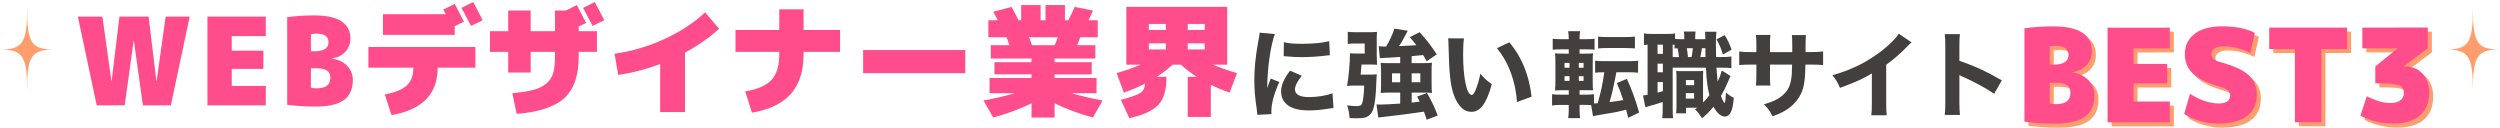
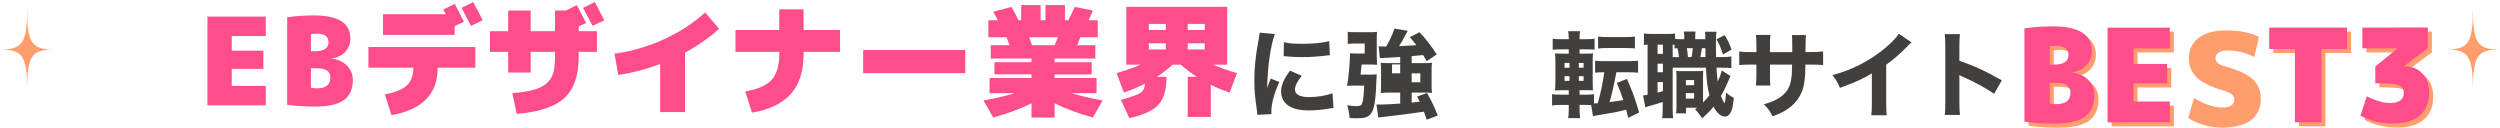
<svg xmlns="http://www.w3.org/2000/svg" id="_レイヤー_2" data-name="レイヤー 2" viewBox="0 0 3084.86 157.54">
  <defs>
    <style>
      .cls-1 {
        fill: #423f3d;
      }

      .cls-2 {
        fill: #ff9d6d;
      }

      .cls-3 {
        fill: #ff4d8b;
      }
    </style>
  </defs>
  <g id="_レイヤー_1-2" data-name="レイヤー 1">
    <g>
      <g>
        <g>
          <path class="cls-1" d="M1573.07,42.07c-5.28,14.28-9.11,41.28-9.46,66.72q1.56-4.68,2.16-6.12l2.28-5.76,10.56,4.32c-6.36,13.92-9.83,26.64-9.83,36.12,0,1.2,0,1.8.12,3.48l-17.4.84c-.12-2.16-.24-3.12-.6-5.88-2.28-15.24-3.13-24.96-3.13-36.6,0-14.88,1.43-29.4,4.67-46.92,1.44-7.44,1.56-8.52,1.92-12l18.72,1.79ZM1606.32,93.54c-5.64,7.08-8.4,12.48-8.39,16.92,0,6,6.12,9.36,17.16,9.35,10.44,0,20.88-1.69,29.16-4.69l1.21,18.12c-1.92.24-2.64.36-5.28.72-10.56,1.68-16.92,2.28-25.2,2.29-15.24,0-25.2-3.59-30.6-11.15-2.28-3.24-3.6-7.8-3.6-12.24,0-7.56,3.72-16.2,11.15-25.68l14.4,6.36ZM1584.23,52.02c5.88,1.56,12.12,2.04,23.04,2.03,13.2,0,25.2-1.21,32.88-3.25l.85,17.4c-1.08,0-1.2,0-2.52.12-9.84,1.32-21.84,2.17-31.8,2.17-7.56,0-11.88-.24-19.32-.95-.6-.12-1.56-.12-3.36-.24l.24-17.28Z" />
-           <path class="cls-1" d="M1690.68,92.07c4.08,0,6.12-.12,8.16-.36-.24,2.64-.24,3.48-.36,5.88-.71,20.76-1.79,30-3.95,36.96-1.8,5.52-5.16,9-9.96,10.44-2.64.72-5.52.96-12,.96-2.16,0-3.6,0-7.2-.24-.6-6.48-1.2-9.36-3-15.72,4.08.6,8.52.96,11.16.96,4.32,0,6.12-.72,6.96-2.64,1.56-3.84,2.28-9.72,2.87-22.68h-12.72c-3,0-5.16.13-8.4.37,1.92-11.16,3.47-27.72,3.59-40.32,2.76.36,3.72.36,9.24.36h8.88s0-12.36,0-12.36h-10.8c-4.68,0-7.32.13-10.08.49v-15c2.76.48,5.63.6,11.16.6h15.12c4.32,0,7.2-.13,9.84-.49-.36,3.48-.36,5.76-.36,9.6v19.08c0,3.96.13,7.68.37,12-2.4-.24-4.56-.36-8.52-.36h-10.56c0,.36-.36,4.56-1.2,12.48h11.76ZM1727.75,70.22c-15,.84-23.28,1.45-25.08,1.57l-1.44-14.76c1.92.24,4.08.36,6.24.36h.96s2.04,0,2.04,0c4.56-7.8,7.8-14.88,10.19-22.08l16.44,2.64q-1.44,2.52-4.2,7.8c-2.16,4.32-3.6,6.72-6.6,11.16,6.72-.24,13.8-.72,21.36-1.08-2.16-3-3.72-4.92-8.04-9.96l12-6.12c8.16,8.64,14.4,16.8,21.25,27.35l-12.36,8.4c-2.16-3.84-3-5.16-4.44-7.56-7.68.84-8.28.84-14.16,1.32v8.64s15.36,0,15.36,0c4.44,0,6.48-.12,9.72-.48-.36,2.76-.48,5.04-.48,8.64v19.32c0,3.96.13,6.36.49,9.24-3-.24-6.48-.36-9.96-.36h-15.12s0,12.36,0,12.36c3.84-.36,5.28-.6,9.96-1.2-1.2-2.4-1.68-3.36-3.24-6.24l12.12-4.44c6.24,10.8,8.28,15.12,13.33,27.84l-13.68,5.16c-1.56-5.04-2.16-6.72-3.36-9.96-12.96,2.04-33.84,4.69-49.08,6.37-4.44.48-5.04.48-7.2.96l-2.28-16.2c2.04.12,3.24.12,4.8.12,3.84,0,15.72-.6,24.48-1.21v-13.56s-13.92,0-13.92,0c-4.32,0-6.72.12-10.2.48.36-3.24.48-5.88.48-9.36v-18.84c0-3-.25-6.24-.49-9,3,.24,5.4.36,9.96.36h14.16s0-7.68,0-7.68ZM1717.68,90.51v11.04s10.08,0,10.08,0v-11.04s-10.08,0-10.08,0ZM1741.92,101.54h10.68s0-11.04,0-11.04h-10.68s0,11.04,0,11.04Z" />
-           <path class="cls-1" d="M1806.47,47.4c-.72,4.68-1.08,11.52-1.07,19.8,0,28.68,4.45,49.92,10.57,49.92,1.56,0,3-1.68,4.32-4.92,2.88-6.6,4.92-13.8,6.35-21.36,4.92,5.88,7.32,8.16,14.16,12.96-6.35,23.52-14.15,34.2-25.19,34.21-8.76,0-15.84-6.36-20.88-18.83-4.92-12.24-6.61-27.48-7.34-63.84-.12-4.32-.12-5.28-.48-8.04l19.56.11ZM1862.51,52.19c15.36,18.48,24.13,39.83,27.38,67.07l-18.12,6.72c-.48-11.52-3.13-24.48-7.33-35.88-4.08-11.28-9.85-21.48-17.29-30.71l15.36-7.2Z" />
+           <path class="cls-1" d="M1690.68,92.07c4.08,0,6.12-.12,8.16-.36-.24,2.64-.24,3.48-.36,5.88-.71,20.76-1.79,30-3.95,36.96-1.8,5.52-5.16,9-9.96,10.44-2.64.72-5.52.96-12,.96-2.16,0-3.6,0-7.2-.24-.6-6.48-1.2-9.36-3-15.72,4.08.6,8.52.96,11.16.96,4.32,0,6.12-.72,6.96-2.64,1.56-3.84,2.28-9.72,2.87-22.68h-12.72c-3,0-5.16.13-8.4.37,1.92-11.16,3.47-27.72,3.59-40.32,2.76.36,3.72.36,9.24.36h8.88s0-12.36,0-12.36h-10.8c-4.68,0-7.32.13-10.08.49v-15c2.76.48,5.63.6,11.16.6h15.12c4.32,0,7.2-.13,9.84-.49-.36,3.48-.36,5.76-.36,9.6v19.08c0,3.96.13,7.68.37,12-2.4-.24-4.56-.36-8.52-.36h-10.56c0,.36-.36,4.56-1.2,12.48h11.76ZM1727.75,70.22c-15,.84-23.28,1.45-25.08,1.57l-1.44-14.76c1.92.24,4.08.36,6.24.36h.96s2.04,0,2.04,0c4.56-7.8,7.8-14.88,10.19-22.08l16.44,2.64q-1.44,2.52-4.2,7.8c-2.16,4.32-3.6,6.72-6.6,11.16,6.72-.24,13.8-.72,21.36-1.08-2.16-3-3.72-4.92-8.04-9.96l12-6.12c8.16,8.64,14.4,16.8,21.25,27.35l-12.36,8.4c-2.16-3.84-3-5.16-4.44-7.56-7.68.84-8.28.84-14.16,1.32v8.64s15.36,0,15.36,0c4.44,0,6.48-.12,9.72-.48-.36,2.76-.48,5.04-.48,8.64v19.32c0,3.96.13,6.36.49,9.24-3-.24-6.48-.36-9.96-.36h-15.12s0,12.36,0,12.36c3.84-.36,5.28-.6,9.96-1.2-1.2-2.4-1.68-3.36-3.24-6.24l12.12-4.44c6.24,10.8,8.28,15.12,13.33,27.84l-13.68,5.16c-1.56-5.04-2.16-6.72-3.36-9.96-12.96,2.04-33.84,4.69-49.08,6.37-4.44.48-5.04.48-7.2.96l-2.28-16.2c2.04.12,3.24.12,4.8.12,3.84,0,15.72-.6,24.48-1.21v-13.56s-13.92,0-13.92,0c-4.32,0-6.72.12-10.2.48.36-3.24.48-5.88.48-9.36v-18.84c0-3-.25-6.24-.49-9,3,.24,5.4.36,9.96.36h14.16s0-7.68,0-7.68ZM1717.68,90.51s10.08,0,10.08,0v-11.04s-10.08,0-10.08,0ZM1741.92,101.54h10.68s0-11.04,0-11.04h-10.68s0,11.04,0,11.04Z" />
        </g>
        <g>
          <g>
            <path class="cls-2" d="M2589.44,122.33c0,12.05-3.91,20.94-11.75,26.64-7.84,5.71-20.45,8.57-37.84,8.57-13.02,0-25.28-.79-36.8-2.39l-.03-115.2c10.98-1.6,22.72-2.41,35.2-2.41,32,0,48,10.12,48.01,30.39,0,6.83-2.18,12.62-6.55,17.36-4.37,4.75-10.19,7.71-17.44,8.88v.32c8.21,1.07,14.8,4.21,19.76,9.43,4.96,5.23,7.44,11.36,7.45,18.4ZM2541.43,61.54c-2.35,0-4.75.27-7.2.8v22.4s4.81,0,4.81,0c12.27,0,18.4-4.01,18.4-12.01,0-7.46-5.34-11.2-16-11.2ZM2559.84,119.13c0-8-5.87-12-17.6-12h-8s0,25.6,0,25.6c2.45.53,4.85.8,7.2.8,6.4,0,11.06-1.17,14-3.52,2.93-2.35,4.4-5.97,4.4-10.88Z" />
            <path class="cls-2" d="M2679.19,83.9v24s-41.59.01-41.59.01v22.4s44.81-.01,44.81-.01v25.6s-76.79.02-76.79.02l-.03-116.8,76.8-.02v25.6s-44.79.01-44.79.01v19.2s41.61-.01,41.61-.01Z" />
            <path class="cls-2" d="M2781.75,70.27c-10.78-5.33-21.71-7.99-32.8-7.99-5.02,0-8.8.88-11.36,2.64-2.56,1.76-3.84,4.08-3.84,6.96,0,4.48,3.47,7.68,10.4,9.6,16.75,4.48,28.54,9.83,35.36,16.07,6.83,6.24,10.24,14.21,10.25,23.92,0,11.74-4.05,20.67-12.15,26.8-8.11,6.14-20.32,9.2-36.64,9.21-6.83,0-14.16-1.14-22-3.43-7.84-2.29-14.11-5.14-18.8-8.56l7.19-24.8c5.44,3.73,11.33,6.66,17.68,8.79,6.35,2.13,12.19,3.2,17.52,3.2,9.6,0,14.4-3.47,14.4-10.4,0-4.48-4.27-7.94-12.8-10.4-15.58-4.48-26.67-9.86-33.28-16.15-6.62-6.29-9.92-14.24-9.93-23.84,0-10.56,4.02-18.93,12.07-25.12,8.05-6.19,19.49-9.29,34.32-9.29,15.79,0,29.12,2.66,40,7.99l-5.59,24.8Z" />
            <path class="cls-2" d="M2901.1,39.04v26.4s-31.67,0-31.67,0l.02,90.4h-32.64s-.02-90.39-.02-90.39h-31.68s0-26.39,0-26.39l96-.03Z" />
            <path class="cls-2" d="M2971.19,87.02h1.6c8.75,0,15.87,2.9,21.36,8.71,5.49,5.81,8.24,13.57,8.25,23.28,0,12.48-3.83,22-11.51,28.56-7.68,6.56-18.77,9.85-33.28,9.85-14.29,0-27.63-3.19-40-9.59l7.83-24c11.2,5.54,20.85,8.31,28.96,8.31,5.44,0,9.6-1.1,12.48-3.28,2.88-2.19,4.32-5.2,4.32-9.04,0-3.2-.75-5.6-2.24-7.2-1.5-1.6-4.3-2.8-8.4-3.6-4.11-.8-10.16-1.2-18.16-1.2h-6.4s0-20.8,0-20.8l27.19-22.09v-.32s-43.2.01-43.2.01v-25.6s80.79-.02,80.79-.02v25.6s-29.59,22.09-29.59,22.09v.32Z" />
          </g>
          <g>
            <path class="cls-1" d="M1949.1,135.77c0,3.57.23,6.44.69,10.01h-14.72c.46-3.56.69-6.67.69-10.69v-5.64s-8.97,0-8.97,0c-5.06,0-7.94.12-11.62.69v-13.92c3.22.46,5.29.57,10.81.57h9.78s0-5.52,0-5.52h-5.06c-5.29,0-7.7.12-11.85.35.34-4.14.46-7.94.46-13.69v-19.67c0-5.75-.12-8.4-.47-12.42,3.68.34,5.29.34,11.73.34h5.18s0-5.29,0-5.29h-8.86c-5.18,0-7.25.12-10.93.47v-13.57c3.22.46,5.75.57,11.73.57h8.05s0-.92,0-.92c0-3.34-.23-5.87-.69-8.97h14.72c-.46,2.76-.69,5.52-.69,8.97v.92s7.02,0,7.02,0c5.87,0,8.28-.12,11.5-.58v13.57c-3.45-.46-4.71-.46-10.69-.46h-7.82s0,5.29,0,5.29h7.13c5.41,0,7.25-.12,9.43-.35-.23,2.3-.34,4.83-.34,11.39v21.39c0,7.48.12,10.24.35,12.88-2.53-.23-4.14-.23-9.89-.23h-6.67s0,5.52,0,5.52h8.51c4.26,0,5.98-.12,9.32-.58v11.5s4.6-.35,4.6-.35c4.37-15.99,5.74-22.2,8.04-38.19-5.52,0-7.82.12-11.27.58v-14.84c3.33.46,6.44.57,11.84.57h29.44c5.29,0,8.4-.13,11.73-.59v14.84c-3.33-.34-6.9-.57-11.73-.57h-15.07q-.34,1.73-2.07,10.47c-1.61,8.28-3.56,16.91-6.32,26.34,7.59-.92,9.2-1.15,16.91-2.54-2.99-8.85-4.49-12.77-7.94-21.05l12.42-5.06c7.14,16.1,10.47,25.41,15.08,41.51l-13.45,6.56c-1.27-5.06-1.38-5.64-2.53-10.01-12.08,2.99-13.92,3.34-28.29,5.64-8.4,1.38-10.01,1.73-12.65,2.42l-2.3-13.8c-2.07-.11-4.14-.23-7.13-.23h-7.13s0,6.33,0,6.33ZM1930.57,77.69v5.87s6.1,0,6.1,0v-5.87s-6.1,0-6.1,0ZM1930.57,94.02v5.75s6.1,0,6.1,0v-5.75s-6.1,0-6.1,0ZM1954.03,83.55v-5.87s-5.87,0-5.87,0v5.87s5.87,0,5.87,0ZM1954.04,99.77v-5.75s-5.87,0-5.87,0v5.75s5.87,0,5.87,0ZM1971.96,45.13c3.22.46,5.75.57,11.5.57h22.43c5.75,0,8.28-.12,11.5-.58v14.61q-1.26,0-2.76-.23c-1.61-.11-4.95-.23-8.74-.23h-22.43c-5.41,0-8.28.12-11.5.58v-14.72Z" />
            <path class="cls-1" d="M2123.44,70.39c7.13,0,9.09-.12,13-.69v14.38c-3.91-.46-5.86-.57-12.99-.57h-5.41c.46,7.25.92,12.77,1.5,17.14,2.53-5.29,3.33-7.36,5.06-13.69l10.81,6.9c-1.03,2.07-1.38,2.76-3.45,7.71-2.18,5.29-5.4,11.73-8.39,16.79,2.07,5.64,2.99,7.48,4.6,8.85.8-1.73,1.26-5.64,1.61-13.11,3.11,2.87,6.1,4.94,9.66,6.67-.92,9.32-1.84,13.92-3.56,17.37-1.61,3.68-4.37,5.64-7.7,5.64-4.72,0-9.78-4.48-13.81-12.19-4.37,5.52-7.24,8.4-14.14,14.38-3.45-5.4-5.06-7.47-8.63-11.04,1.26-.81,1.61-1.15,2.76-1.96h-13.92s0,6.9,0,6.9h-12.19c.34-3.45.46-6.09.46-9.89v-32.55c-.01-5.06-.01-6.21-.36-10.01,1.96.34,3.11.34,7.02.34h19.21c2.88,0,4.14,0,7.13-.35-.23,2.76-.23,4.03-.23,10.01v29.1c3.34-3.45,5.41-5.75,7.83-8.97-2.42-9.89-3.45-17.48-4.26-34.04h-39.1c-.69.01-1.15.01-1.96.01v49.8c.02,6.44.13,9.32.59,12.54h-13.46c.46-3.56.57-6.9.57-12.65v-7.36c-4.95,1.61-9.55,3.11-14.03,4.26-5.41,1.61-5.64,1.61-7.36,2.3l-2.88-14.72c1.15,0,2.3-.12,5.64-.69l-.02-61.88c-1.96.12-2.88.23-4.49.46v-14.38c2.64.46,5.29.69,10.46.69h17.25c5.41,0,7.71-.12,10.7-.58v6.67c1.84.23,3.8.34,6.21.34h5.17c0-5.41-.12-6.67-.58-9.43h14.49c-.34,2.76-.46,4.25-.46,9.43h12.54c-.12-5.87-.12-6.44-.46-9.2h14.15c-.57,4.14-.69,6.32-.69,16.44,0,4.72,0,7.71.23,14.84h5.87ZM2045.35,66.5h6.56s0-11.39,0-11.39h-6.56s0,11.39,0,11.39ZM2045.35,89.16h6.56s0-10.58,0-10.58h-6.56s0,10.58,0,10.58ZM2045.36,114.23c2.76-.69,3.45-.81,6.56-1.73v-11.27s-6.56,0-6.56,0v13ZM2071.69,70.41c-.46-4.49-.81-7.48-1.73-10.93-1.61.12-2.07.12-3.68.35v-4.6c-1.04,0-1.38,0-2.3-.11v15.3s1.61,0,1.61,0h6.1ZM2080.21,121.7h10.24s0-6.79,0-6.79h-10.24s0,6.79,0,6.79ZM2080.32,105.14h10.12s0-6.33,0-6.33h-10.12s0,6.33,0,6.33ZM2087.33,70.4c.69-3.68,1.15-7.25,1.49-10.93h-7.36c.58,3.34.92,5.64,1.38,10.93h4.48ZM2104.47,70.4c0-1.5,0-5.06-.12-10.93h-4.26c-.69,4.6-1.15,7.25-1.95,10.93h6.33ZM2128.15,43.36c4.14,6.67,5.75,10.23,8.52,17.82l-10.69,6.1c-2.76-8.86-4.03-11.85-7.94-18.75l10.12-5.18Z" />
            <path class="cls-1" d="M2211.54,64.27v-4.71s0-3.68,0-3.68c0-6.9-.12-9.78-.46-12.65h17.37q-.46,4.83-.46,11.15,0,2.18-.11,9.89h6.1c7.36,0,11.27-.23,15.64-.81v16.79c-4.02-.34-8.74-.57-15.41-.57h-6.44c-.23,11.16-.34,13.11-.8,17.48-1.03,10.47-3.33,17.25-8.04,24.27-4.6,6.9-11.04,12.54-19.55,16.91-3.45,1.84-6.09,2.99-12.19,5.18-3.11-6.33-4.95-8.97-10.59-14.83,11.04-3.22,16.91-5.99,22.2-10.36,8.05-6.56,11.27-13.92,12.18-27.26.11-2.3.23-4.83.34-11.39h-27.26s0,12.66,0,12.66c0,8.4,0,9.66.46,13.23h-17.83c.34-2.87.57-7.01.57-13.45v-12.42s-5.75,0-5.75,0c-8.05,0-10.24.12-15.41.58v-16.79c5.29.69,7.47.8,15.75.8h5.41s0-8.17,0-8.17c0-5.87-.12-9.55-.58-13h17.94c-.57,4.48-.57,5.52-.57,12.65v8.51s27.49,0,27.49,0Z" />
            <path class="cls-1" d="M2358.75,52.27c-2.41,2.07-2.64,2.3-4.37,4.14-8.74,9.09-17.48,16.68-26.91,23.47v45.32c.02,9.2.13,13.11.59,17.02h-18.98c.57-4.37.69-7.24.69-16.67v-34.96c-11.97,7.13-18.52,10.13-39.34,17.84-3.11-7.13-4.49-9.43-9.32-15.64,23.23-6.45,42.44-15.88,60.6-29.92,10.12-7.82,17.82-15.53,21.27-21.28l15.76,10.69Z" />
            <path class="cls-1" d="M2399.72,141.85c.57-4.37.69-8.4.69-16.22l-.02-68.09c0-8.17-.12-11.39-.69-15.41h18.75c-.57,4.37-.69,7.01-.69,15.41v17.48c17.83,6.09,33.59,13.22,52.34,24.14l-9.43,16.56c-10.24-7.01-25.31-15.17-38.53-20.92-2.19-.92-2.65-1.15-4.37-2.07v33.12c.01,7.36.24,11.62.7,15.99h-18.75Z" />
          </g>
          <g>
            <path class="cls-3" d="M2584.44,117.33c0,12.05-3.91,20.94-11.75,26.64-7.84,5.71-20.45,8.57-37.84,8.57-13.02,0-25.28-.79-36.8-2.39l-.03-115.2c10.98-1.6,22.72-2.41,35.2-2.41,32,0,48,10.12,48.01,30.39,0,6.83-2.18,12.62-6.55,17.36-4.37,4.75-10.19,7.71-17.44,8.88v.32c8.21,1.07,14.8,4.21,19.76,9.43,4.96,5.23,7.44,11.36,7.45,18.4ZM2536.42,56.54c-2.35,0-4.75.27-7.2.8v22.4s4.81,0,4.81,0c12.27,0,18.4-4.01,18.4-12.01,0-7.46-5.34-11.2-16-11.2ZM2554.84,114.14c0-8-5.87-12-17.6-12h-8s0,25.6,0,25.6c2.45.53,4.85.8,7.2.8,6.4,0,11.06-1.17,14-3.52,2.93-2.35,4.4-5.97,4.4-10.88Z" />
            <path class="cls-3" d="M2674.19,78.9v24s-41.59.01-41.59.01v22.4s44.81-.01,44.81-.01v25.6s-76.79.02-76.79.02l-.03-116.8,76.8-.02v25.6s-44.79.01-44.79.01v19.2s41.61-.01,41.61-.01Z" />
-             <path class="cls-3" d="M2776.75,65.27c-10.78-5.33-21.71-7.99-32.8-7.99-5.02,0-8.8.88-11.36,2.64-2.56,1.76-3.84,4.08-3.84,6.96,0,4.48,3.47,7.68,10.4,9.6,16.75,4.48,28.54,9.83,35.36,16.07,6.83,6.24,10.24,14.21,10.25,23.92,0,11.74-4.05,20.67-12.15,26.8-8.11,6.14-20.32,9.2-36.64,9.21-6.83,0-14.16-1.14-22-3.43-7.84-2.29-14.11-5.14-18.8-8.56l7.19-24.8c5.44,3.73,11.33,6.66,17.68,8.79,6.35,2.13,12.19,3.2,17.52,3.2,9.6,0,14.4-3.47,14.4-10.4,0-4.48-4.27-7.94-12.8-10.4-15.58-4.48-26.67-9.86-33.28-16.15-6.62-6.29-9.92-14.24-9.93-23.84,0-10.56,4.02-18.93,12.07-25.12,8.05-6.19,19.49-9.29,34.32-9.29,15.79,0,29.12,2.66,40,7.99l-5.59,24.8Z" />
            <path class="cls-3" d="M2896.09,34.04v26.4s-31.67,0-31.67,0l.02,90.4h-32.64s-.02-90.39-.02-90.39h-31.68s0-26.39,0-26.39l96-.03Z" />
            <path class="cls-3" d="M2966.19,82.02h1.6c8.75,0,15.87,2.9,21.36,8.71,5.49,5.81,8.24,13.57,8.25,23.28,0,12.48-3.83,22-11.51,28.56-7.68,6.56-18.77,9.85-33.28,9.85-14.29,0-27.63-3.19-40-9.59l7.83-24c11.2,5.54,20.85,8.31,28.96,8.31,5.44,0,9.6-1.1,12.48-3.28,2.88-2.19,4.32-5.2,4.32-9.04,0-3.2-.75-5.6-2.24-7.2-1.5-1.6-4.3-2.8-8.4-3.6-4.11-.8-10.16-1.2-18.16-1.2h-6.4s0-20.8,0-20.8l27.19-22.09v-.32s-43.2.01-43.2.01v-25.6s80.79-.02,80.79-.02v25.6s-29.59,22.09-29.59,22.09v.32Z" />
          </g>
        </g>
      </g>
      <g>
-         <path class="cls-3" d="M165.23,50.51h-.3l-11.1,79.5h-34.5l-23.25-109.5h30.3l11.1,79.5h.3l9.6-79.5h36l9.6,79.5h.3l11.1-79.5h29.7l-23.25,109.5h-34.5l-11.1-79.5Z" />
        <path class="cls-3" d="M324.98,62.51v22.5h-39v21h42v24h-72V20.51h72v24h-42v18h39Z" />
        <path class="cls-3" d="M435.38,98.51c0,11.3-3.67,19.63-11.03,24.97-7.35,5.35-19.18,8.03-35.47,8.03-12.2,0-23.7-.75-34.5-2.25V21.26c10.3-1.5,21.3-2.25,33-2.25,30,0,45,9.5,45,28.5,0,6.4-2.05,11.83-6.15,16.28-4.1,4.45-9.55,7.23-16.35,8.32v.3c7.7,1,13.88,3.95,18.53,8.85,4.65,4.9,6.97,10.65,6.97,17.25ZM390.38,41.51c-2.2,0-4.45.25-6.75.75v21h4.5c11.5,0,17.25-3.75,17.25-11.25,0-7-5-10.5-15-10.5ZM407.63,95.51c0-7.5-5.5-11.25-16.5-11.25h-7.5v24c2.3.5,4.55.75,6.75.75,6,0,10.37-1.1,13.12-3.3,2.75-2.2,4.12-5.6,4.12-10.2Z" />
        <path class="cls-3" d="M586.58,58.01v25.5h-46.5c0,32.5-19,52-57,58.5l-8.25-25.5c12.8-2.4,21.87-6.12,27.22-11.17,5.35-5.05,8.03-12.32,8.03-21.83h-55.5v-25.5h132ZM472.58,43.01v-25.5h77.55c-1.4-2.6-2.45-4.5-3.15-5.7l14.1-7.05c4.1,7.7,7.9,15.05,11.4,22.05l-11.4,5.4v10.8h-88.5ZM595.58,25.01l-14.4,6.9c-5.4-10.4-9.3-17.8-11.7-22.2l14.4-7.2c4.6,8.4,8.5,15.9,11.7,22.5Z" />
        <path class="cls-3" d="M632.18,115.01c10.9-1,19.62-2.37,26.18-4.12,6.55-1.75,11.87-4.4,15.97-7.95,4.1-3.55,6.87-7.88,8.33-12.97,1.45-5.1,2.17-11.75,2.17-19.95v-6h-30v25.5h-27.75v-25.5h-22.5v-25.5h22.5V13.01h27.75v25.5h30V13.01h13.5l13.5-6.75c4.1,7.7,7.9,15.05,11.4,22.05l-9.15,4.35v5.85h22.5v25.5h-22.5v6c0,23.1-5.88,40.08-17.62,50.92-11.75,10.85-31.38,17.37-58.88,19.58l-5.4-25.5ZM745.58,25.01l-14.4,6.9c-5.4-10.4-9.3-17.8-11.7-22.2l14.4-7.2c4.6,8.4,8.5,15.9,11.7,22.5Z" />
        <path class="cls-3" d="M870.08,15.26l17.25,20.25c-12.1,11-26.1,20.8-42,29.4v73.35h-30.75v-59.25c-17.3,6.5-34.55,11-51.75,13.5l-4.5-26.25c21-2.9,41.35-8.85,61.05-17.85,19.7-9,36.6-20.05,50.7-33.15Z" />
        <path class="cls-3" d="M1036.58,37.01v27h-45v3c0,20.8-5.25,37.1-15.75,48.9-10.5,11.8-26.5,19.5-48,23.1l-8.25-26.25c15.3-2.5,26.12-7.22,32.47-14.17,6.35-6.95,9.53-17.48,9.53-31.58v-3h-54v-27h54V11.51h30v25.5h45Z" />
        <path class="cls-3" d="M1065.08,90.26v-28.5h126v28.5h-126Z" />
        <path class="cls-3" d="M1353.08,96.26v18.75h-31.2c10.9,3.2,23.8,6.2,38.7,9l-12,21c-18.1-5-33.85-10.85-47.25-17.55v17.55h-28.5v-17.55c-13.4,6.7-29.15,12.55-47.25,17.55l-12-21c14.9-2.8,27.8-5.8,38.7-9h-31.2v-18.75h51.75v-4.5h-45.75v-15h45.75v-4.5h-50.25v-16.5h23.1c-1.6-4.4-2.8-7.65-3.6-9.75h-22.5v-21h11.7c-1.8-3.7-3.7-7.2-5.7-10.5l22.5-6c3.4,5.7,6.3,11.2,8.7,16.5h3.3V6.26h24v18.75h6V6.26h24v18.75h4.2c3.3-6.4,5.9-11.9,7.8-16.5l22.5,4.5c-1.8,4.3-3.6,8.3-5.4,12h11.4v21h-21.6c-1.6,4.4-2.85,7.65-3.75,9.75h22.35v16.5h-50.25v4.5h45.75v15h-45.75v4.5h51.75ZM1301.33,55.76c1.6-3.4,2.95-6.65,4.05-9.75h-35.55c.2.5.75,1.93,1.65,4.28.9,2.35,1.55,4.18,1.95,5.47h27.9Z" />
        <path class="cls-3" d="M1465.58,144.26v-49.5h11.1c-6.3-4-12.85-9-19.65-15h-9.9c-6.8,6-13.35,11-19.65,15h11.85v1.5c0,14.8-3.3,25.8-9.9,33-6.6,7.2-18.55,12.7-35.85,16.5l-10.5-22.5c12.6-3.5,20.62-6.35,24.08-8.55,3.45-2.2,5.37-6.05,5.77-11.55-8.4,4.3-17.1,8-26.1,11.1l-9-24c12-3.6,21.9-7.1,29.7-10.5h-17.7V8.51h124.5v71.25h-17.7c7.8,3.4,17.7,6.9,29.7,10.5l-9,24c-8.7-3-16.45-6.2-23.25-9.6v39.6h-28.5ZM1417.58,37.01h21v-7.5h-21v7.5ZM1417.58,53.51v7.5h21v-7.5h-21ZM1465.58,37.01h21v-7.5h-21v7.5ZM1465.58,53.51v7.5h21v-7.5h-21Z" />
      </g>
      <path class="cls-2" d="M33.43,11.1c0,41.86-5.44,50-33.43,50,27.99,0,33.43,8.14,33.43,50,0-41.86,5.44-50,33.43-50-27.99,0-33.43-8.14-33.43-50Z" />
      <path class="cls-2" d="M3051.43,11.1c0,41.86-5.44,50-33.43,50,27.99,0,33.43,8.14,33.43,50,0-41.86,5.44-50,33.43-50-27.99,0-33.43-8.14-33.43-50Z" />
    </g>
  </g>
</svg>